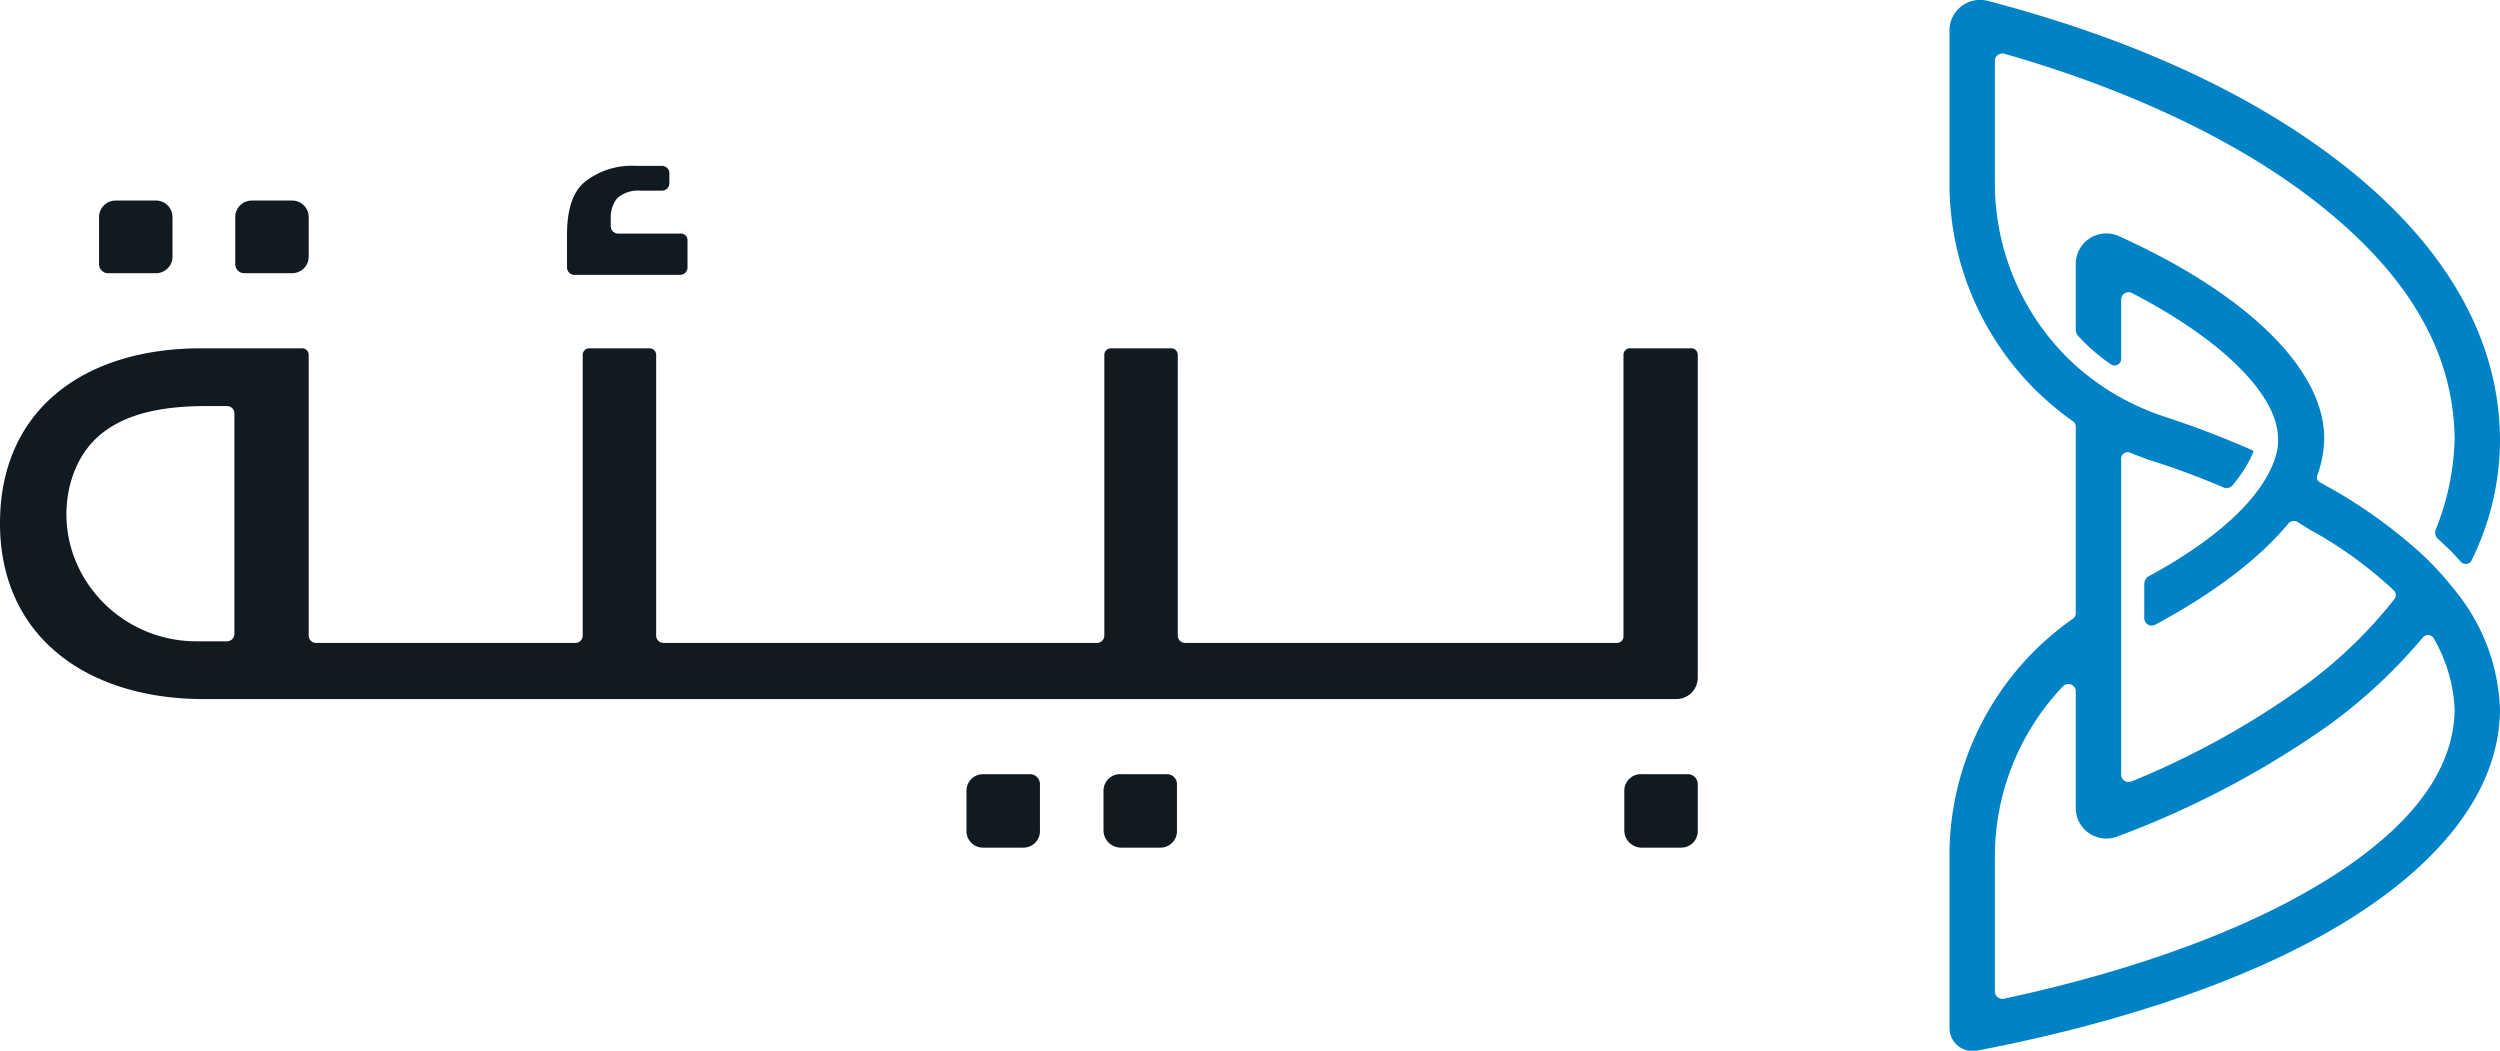
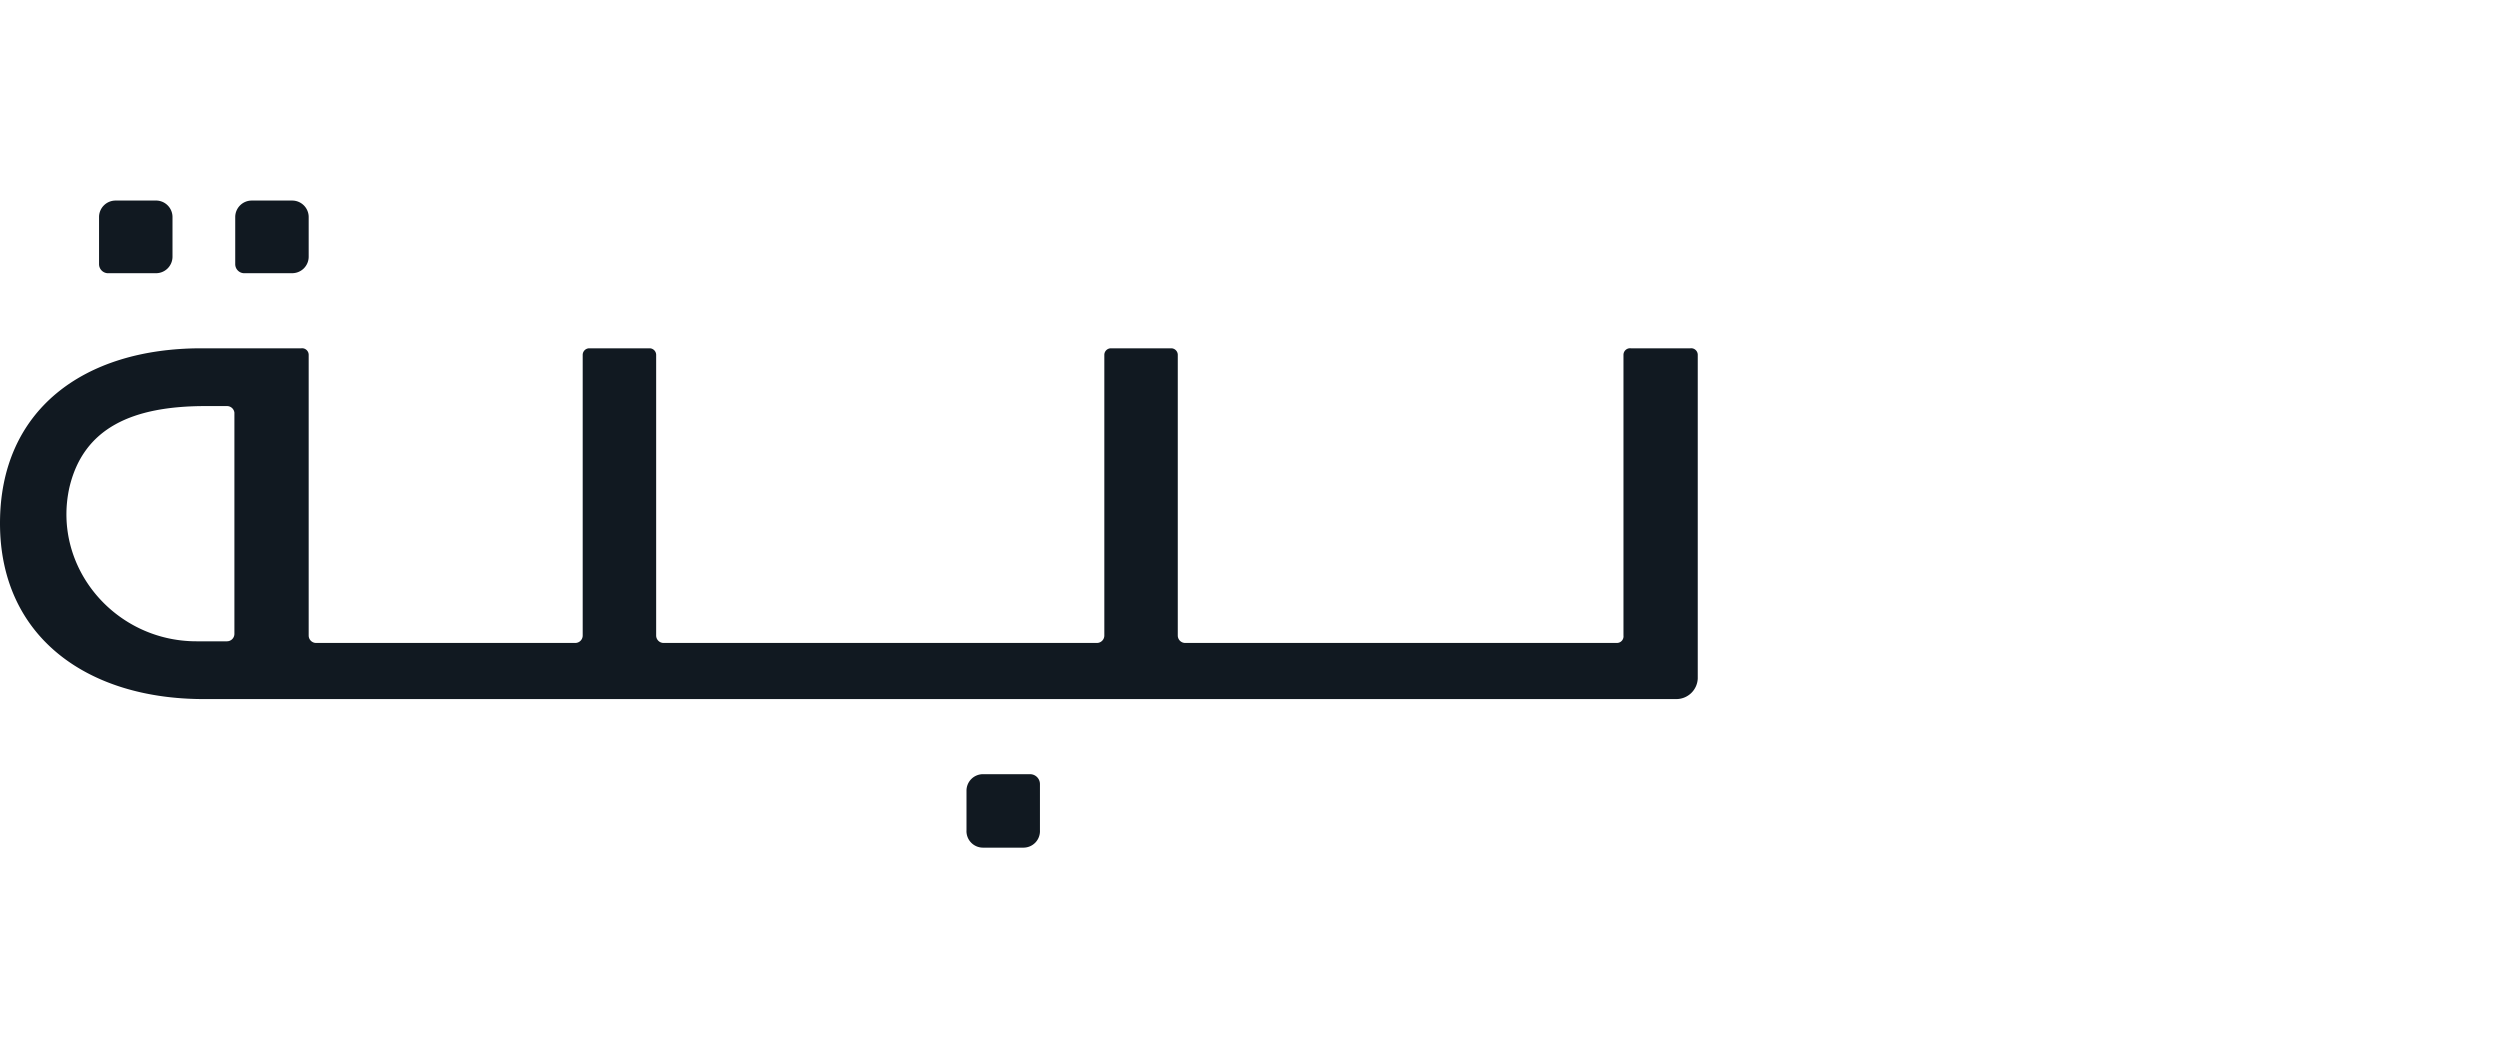
<svg xmlns="http://www.w3.org/2000/svg" id="Layer_1" data-name="Layer 1" width="302.9" height="127.3" viewBox="0 0 302.9 127.3">
  <defs>
    <style>
      .cls-1 {
        fill: #0082c6;
      }

      .cls-2 {
        fill: #111921;
      }
    </style>
  </defs>
  <title>BEEAH Primary Brandmark (AR)</title>
  <g>
-     <path class="cls-1" d="M279.9,107.8c-10.5,6.1-24.4,10.5-37.1,13.2a.9.9,0,0,1-1.1-.9V103.7A29.9,29.9,0,0,1,250,83.1a.9.9,0,0,1,1.5.6V98a3.7,3.7,0,0,0,4.9,3.4,112.2,112.2,0,0,0,25.7-13.5,64.2,64.2,0,0,0,11.4-10.6.8.8,0,0,1,1.4.1,18.6,18.6,0,0,1,2.5,8.6c-.1,8.7-7.4,16-17.5,21.8m13.7-40.5A60.7,60.7,0,0,0,282.1,59l-.9-.5a.7.7,0,0,1-.4-1,13.6,13.6,0,0,0,.8-4.4c0-8.4-9.4-17.5-24.9-24.5a3.7,3.7,0,0,0-5.2,3.3V40a1.4,1.4,0,0,0,.2.6,22.3,22.3,0,0,0,4,3.5.8.8,0,0,0,1.3-.7V36.3a.9.9,0,0,1,1.3-.8C269.7,41.4,276,48.1,276,53.1c0,0,1.2,7.6-15.8,16.8a1.2,1.2,0,0,0-.4.8v4.2a.9.9,0,0,0,1.3.8c7.1-3.8,12.6-8,16.1-12.2a.9.9,0,0,1,1.1-.3l1.6,1A49.5,49.5,0,0,1,290,71.5a.8.8,0,0,1,.1,1.1A55.8,55.8,0,0,1,280,82.5a100.4,100.4,0,0,1-21.8,12.2.9.9,0,0,1-1.2-.8V55.7a.8.8,0,0,1,1.2-.8l2.1.8a91.5,91.5,0,0,1,9.2,3.4,1,1,0,0,0,1-.3l.7-.9a14.5,14.5,0,0,0,1.8-3.1v-.2a113,113,0,0,0-10.7-4.1,31.4,31.4,0,0,1-5.3-2.3,30.4,30.4,0,0,1-5.5-3.9,29.8,29.8,0,0,1-9.8-22V7.3a.9.9,0,0,1,1.1-.8c12.7,3.6,26.6,9.4,37.2,17.5s17.3,17.6,17.4,29.2a31.3,31.3,0,0,1-2.3,11,1,1,0,0,0,.2,1l1.7,1.6,1.1,1.2a.8.8,0,0,0,1.4-.2,33,33,0,0,0,3.4-14.6c-.1-14-8.6-25.6-20.8-34.6S255,3.8,240.8.1a3.7,3.7,0,0,0-4.6,3.6V22.3A35.2,35.2,0,0,0,251.1,51a.8.8,0,0,1,.4.7V74.3a.8.8,0,0,1-.4.7,35,35,0,0,0-14.9,28.7v20.8a2.8,2.8,0,0,0,3.3,2.8c14.7-2.8,30.5-7.5,42.6-14.4S302.8,96.8,302.9,86a24,24,0,0,0-5.4-14.4,38.9,38.9,0,0,0-3.9-4.3" />
-     <path class="cls-2" d="M204.5,93.8h-5.6a2,2,0,0,0-2.1,2v4.8a2.1,2.1,0,0,0,2.1,2.1h4.8a2,2,0,0,0,2-2.1V95a1.2,1.2,0,0,0-1.2-1.2" />
-     <path class="cls-2" d="M141.4,93.8h-5.6a2,2,0,0,0-2.1,2v4.8a2.1,2.1,0,0,0,2.1,2.1h4.8a2,2,0,0,0,2-2.1V95a1.2,1.2,0,0,0-1.2-1.2" />
    <path class="cls-2" d="M124.8,93.8h-5.7a2,2,0,0,0-2,2v4.8a2,2,0,0,0,2,2.1H124a2,2,0,0,0,2-2.1V95a1.2,1.2,0,0,0-1.2-1.2" />
-     <path class="cls-2" d="M82.4,28.3H74.9a.9.9,0,0,1-.9-.9v-1a3.6,3.6,0,0,1,.8-2.4,3.8,3.8,0,0,1,2.8-.9h2.7a.9.9,0,0,0,.8-.9V20.9a.9.9,0,0,0-.8-.8H77.1A9.2,9.2,0,0,0,70.9,22c-1.5,1.2-2.2,3.4-2.2,6.4v4a.9.9,0,0,0,.8.9H82.4a.9.9,0,0,0,.9-.9V29.1A.8.8,0,0,0,82.4,28.3Z" />
    <path class="cls-2" d="M27.5,77.7H23.8c-9.9,0-17.5-9-15.4-18.6,1.7-7.3,7.7-9.9,16.5-9.9h2.6a.9.9,0,0,1,.9.8V76.8A.9.9,0,0,1,27.5,77.7Zm178.2,4.5V43a.8.8,0,0,0-.9-.8h-7.2a.8.8,0,0,0-.9.8V77a.8.8,0,0,1-.8.9H143.6a.9.9,0,0,1-.9-.9V43a.8.8,0,0,0-.8-.8h-7.3a.8.8,0,0,0-.8.8V77a.9.9,0,0,1-.9.9H80.4a.9.9,0,0,1-.9-.9V43a.8.8,0,0,0-.8-.8H71.4a.8.8,0,0,0-.8.8V77a.9.9,0,0,1-.9.9H38.3a.9.9,0,0,1-.9-.9V43a.8.8,0,0,0-.9-.8H24.4C10.1,42.2,0,49.7,0,63.4S10.5,84.7,24.7,84.7H203.1a2.6,2.6,0,0,0,2.6-2.5" />
    <path class="cls-2" d="M13.2,33.1h5.6a2,2,0,0,0,2.1-2V26.3a2,2,0,0,0-2.1-2H14a2,2,0,0,0-2,2V32a1.1,1.1,0,0,0,1.2,1.1" />
    <path class="cls-2" d="M29.7,33.1h5.7a2,2,0,0,0,2-2V26.3a2,2,0,0,0-2-2H30.5a2,2,0,0,0-2,2V32a1.1,1.1,0,0,0,1.2,1.1" />
  </g>
</svg>